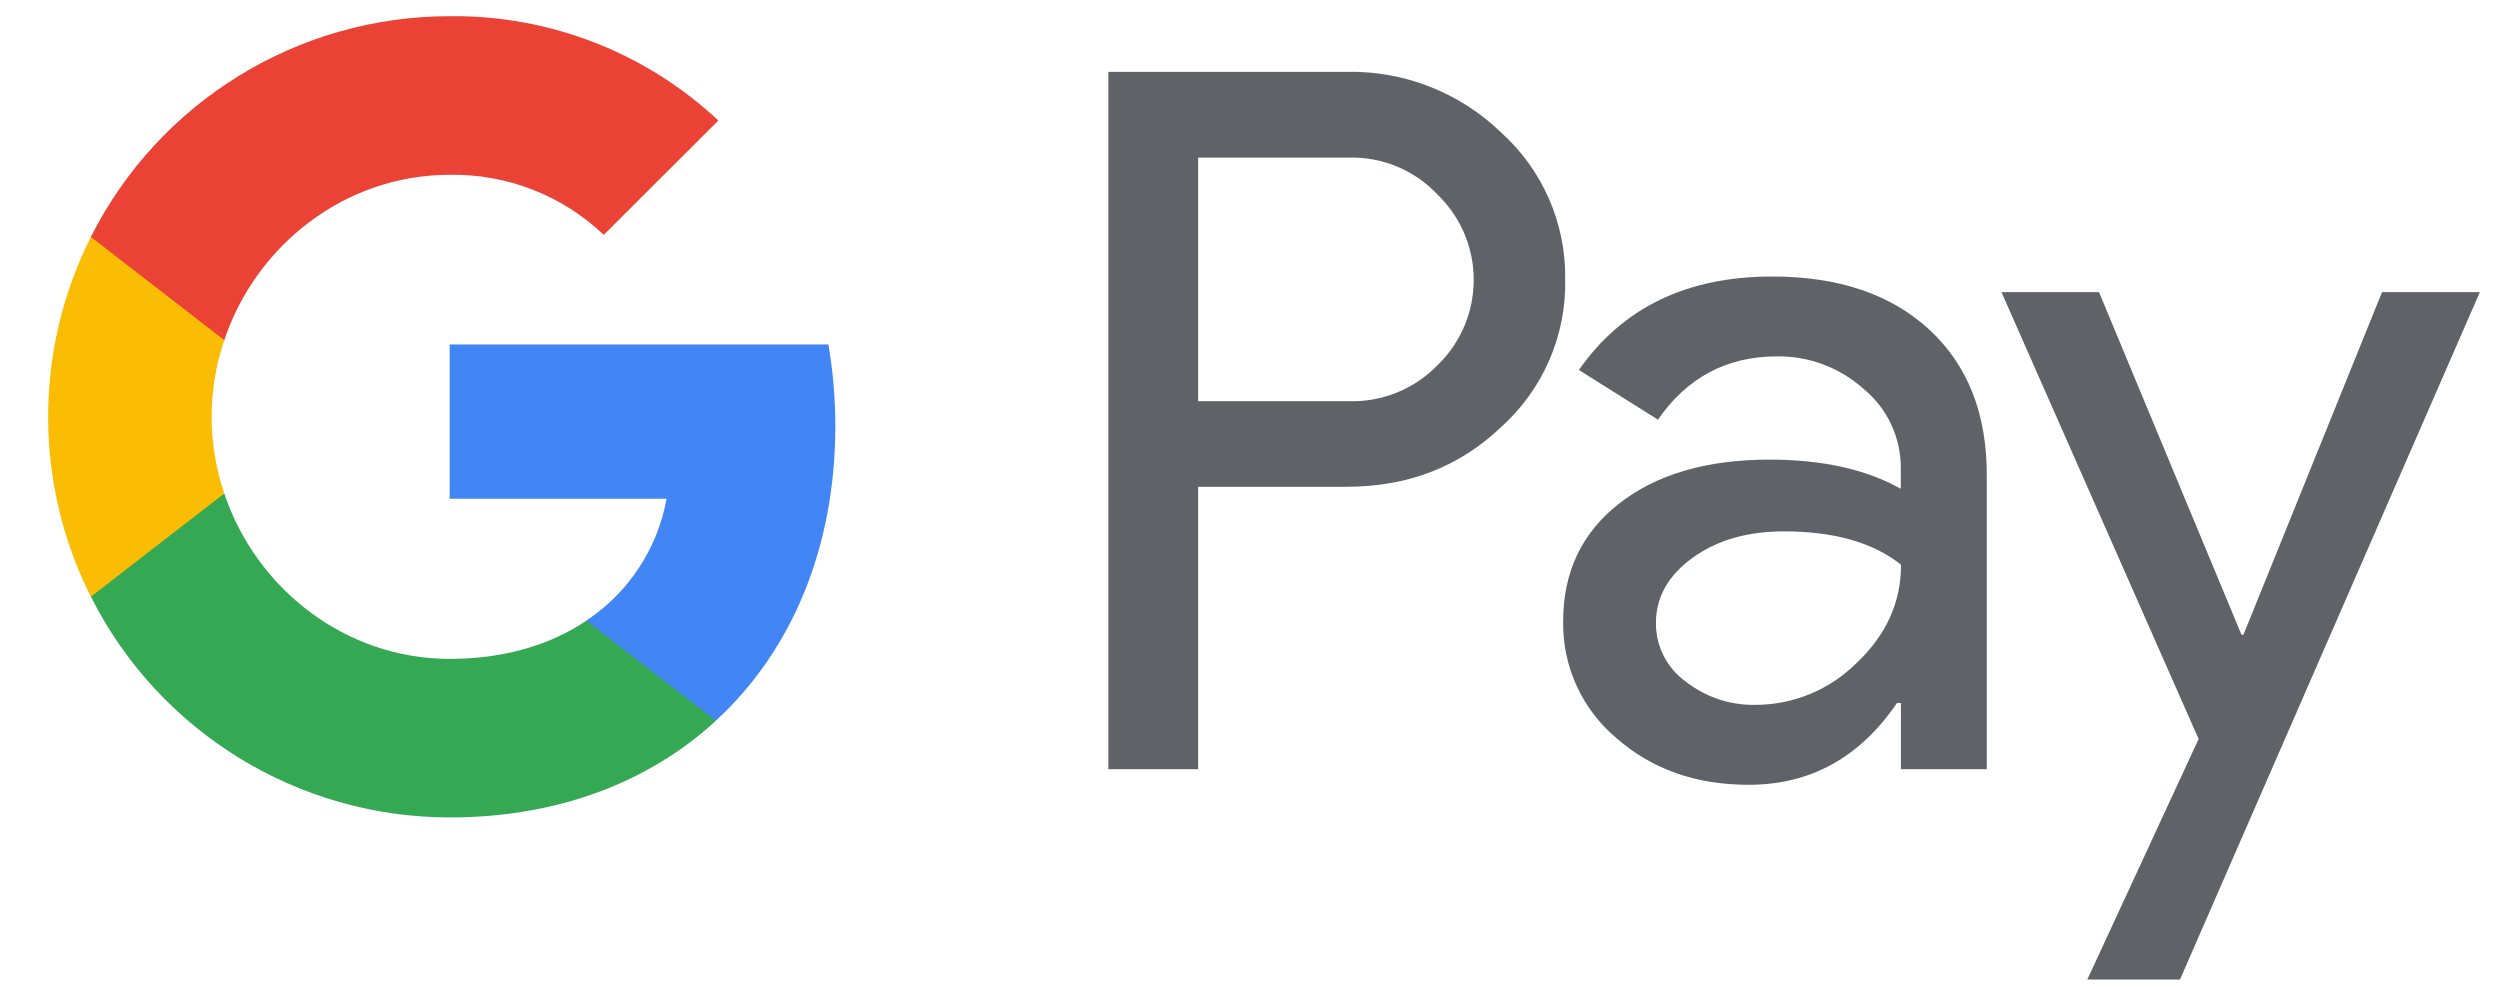
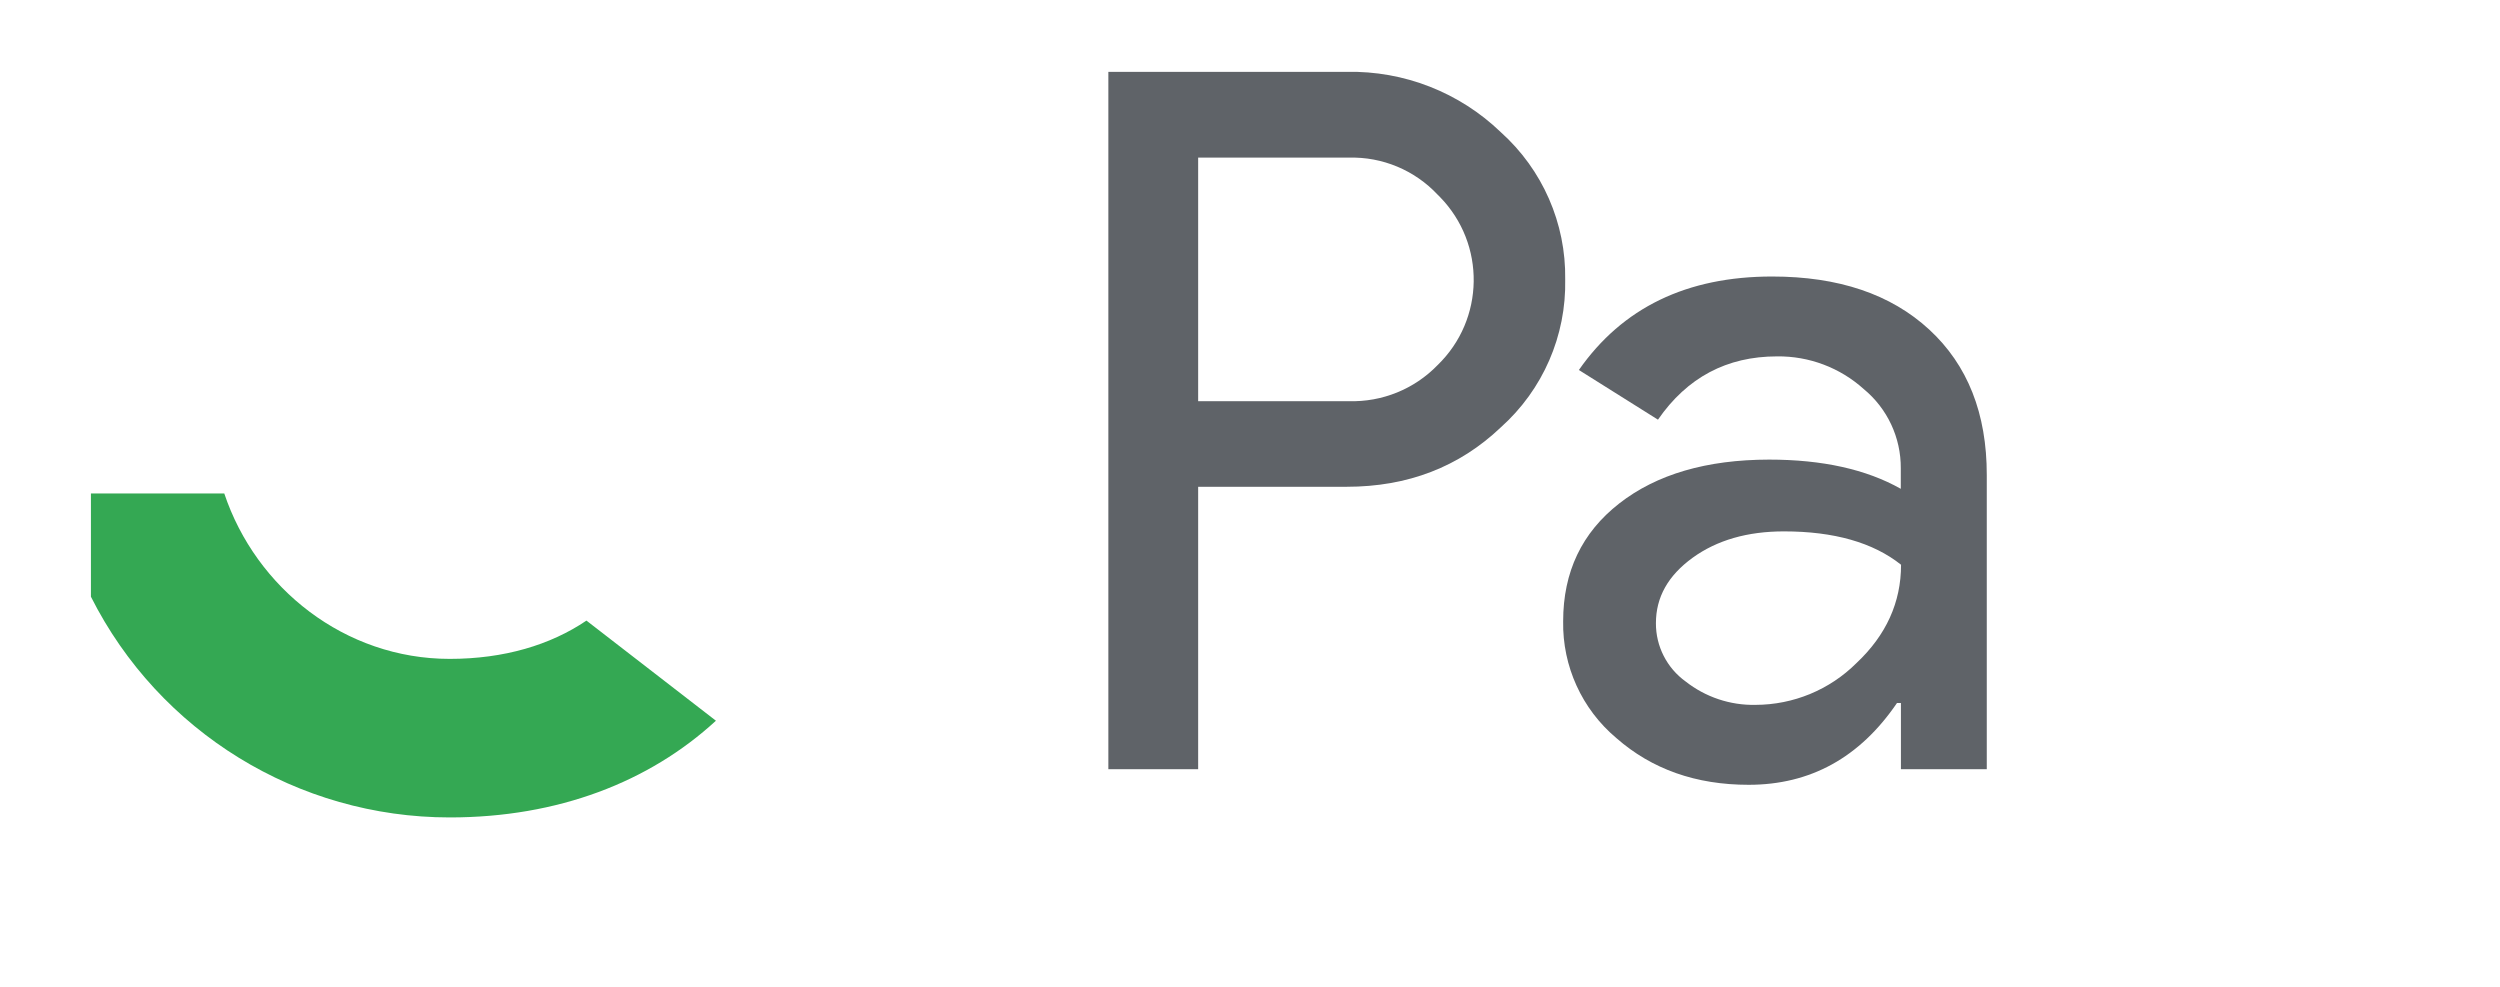
<svg xmlns="http://www.w3.org/2000/svg" width="38" height="15" viewBox="0 0 38 15" fill="none">
  <path d="M18.212 7.4V11.692H16.847V1.092H20.468C21.34 1.074 22.184 1.404 22.812 2.009C23.447 2.579 23.804 3.395 23.791 4.246C23.809 5.103 23.452 5.924 22.812 6.496C22.179 7.098 21.398 7.399 20.468 7.399H18.212V7.4ZM18.212 2.397V6.098H20.501C21.009 6.113 21.499 5.914 21.852 5.549C22.569 4.854 22.585 3.71 21.888 2.995C21.876 2.983 21.864 2.97 21.852 2.959C21.503 2.587 21.011 2.381 20.501 2.396H18.212V2.397Z" fill="#5F6368" />
  <path d="M26.936 4.203C27.945 4.203 28.741 4.471 29.325 5.01C29.908 5.548 30.2 6.285 30.199 7.222V11.692H28.894V10.686H28.834C28.269 11.515 27.518 11.929 26.579 11.929C25.778 11.929 25.108 11.692 24.569 11.219C24.045 10.779 23.748 10.126 23.76 9.443C23.76 8.693 24.044 8.096 24.613 7.652C25.181 7.209 25.941 6.987 26.89 6.986C27.7 6.986 28.368 7.134 28.892 7.43V7.118C28.895 6.653 28.689 6.21 28.328 5.913C27.967 5.588 27.497 5.411 27.011 5.417C26.248 5.417 25.645 5.737 25.201 6.379L23.999 5.624C24.661 4.676 25.64 4.203 26.936 4.203ZM25.17 9.472C25.168 9.823 25.337 10.154 25.622 10.359C25.924 10.596 26.299 10.722 26.683 10.714C27.259 10.713 27.811 10.485 28.218 10.079C28.67 9.654 28.896 9.156 28.896 8.584C28.471 8.246 27.877 8.077 27.116 8.077C26.561 8.077 26.099 8.21 25.729 8.477C25.355 8.748 25.17 9.077 25.17 9.472Z" fill="#5F6368" />
-   <path d="M37.694 4.44L33.136 14.889H31.727L33.419 11.233L30.422 4.44H31.905L34.071 9.649H34.1L36.207 4.44H37.694Z" fill="#5F6368" />
-   <path d="M12.697 6.475C12.697 6.059 12.662 5.646 12.592 5.236H6.835V7.581H10.132C9.995 8.338 9.555 9.007 8.913 9.432V10.954H10.881C12.033 9.895 12.697 8.328 12.697 6.475Z" fill="#4285F4" />
  <path d="M6.836 12.425C8.483 12.425 9.87 11.886 10.882 10.955L8.914 9.433C8.366 9.804 7.661 10.015 6.836 10.015C5.243 10.015 3.892 8.944 3.409 7.501H1.382V9.07C2.418 11.127 4.528 12.425 6.836 12.425Z" fill="#34A853" />
-   <path d="M3.409 7.501C3.153 6.745 3.153 5.926 3.409 5.17V3.602H1.381C0.515 5.322 0.515 7.35 1.381 9.07L3.409 7.501Z" fill="#FBBC04" />
-   <path d="M6.836 2.657C7.706 2.642 8.547 2.97 9.177 3.57L10.919 1.832C9.814 0.797 8.351 0.228 6.835 0.246C4.528 0.246 2.418 1.544 1.381 3.601L3.409 5.17C3.892 3.727 5.243 2.657 6.836 2.657Z" fill="#EA4335" />
</svg>